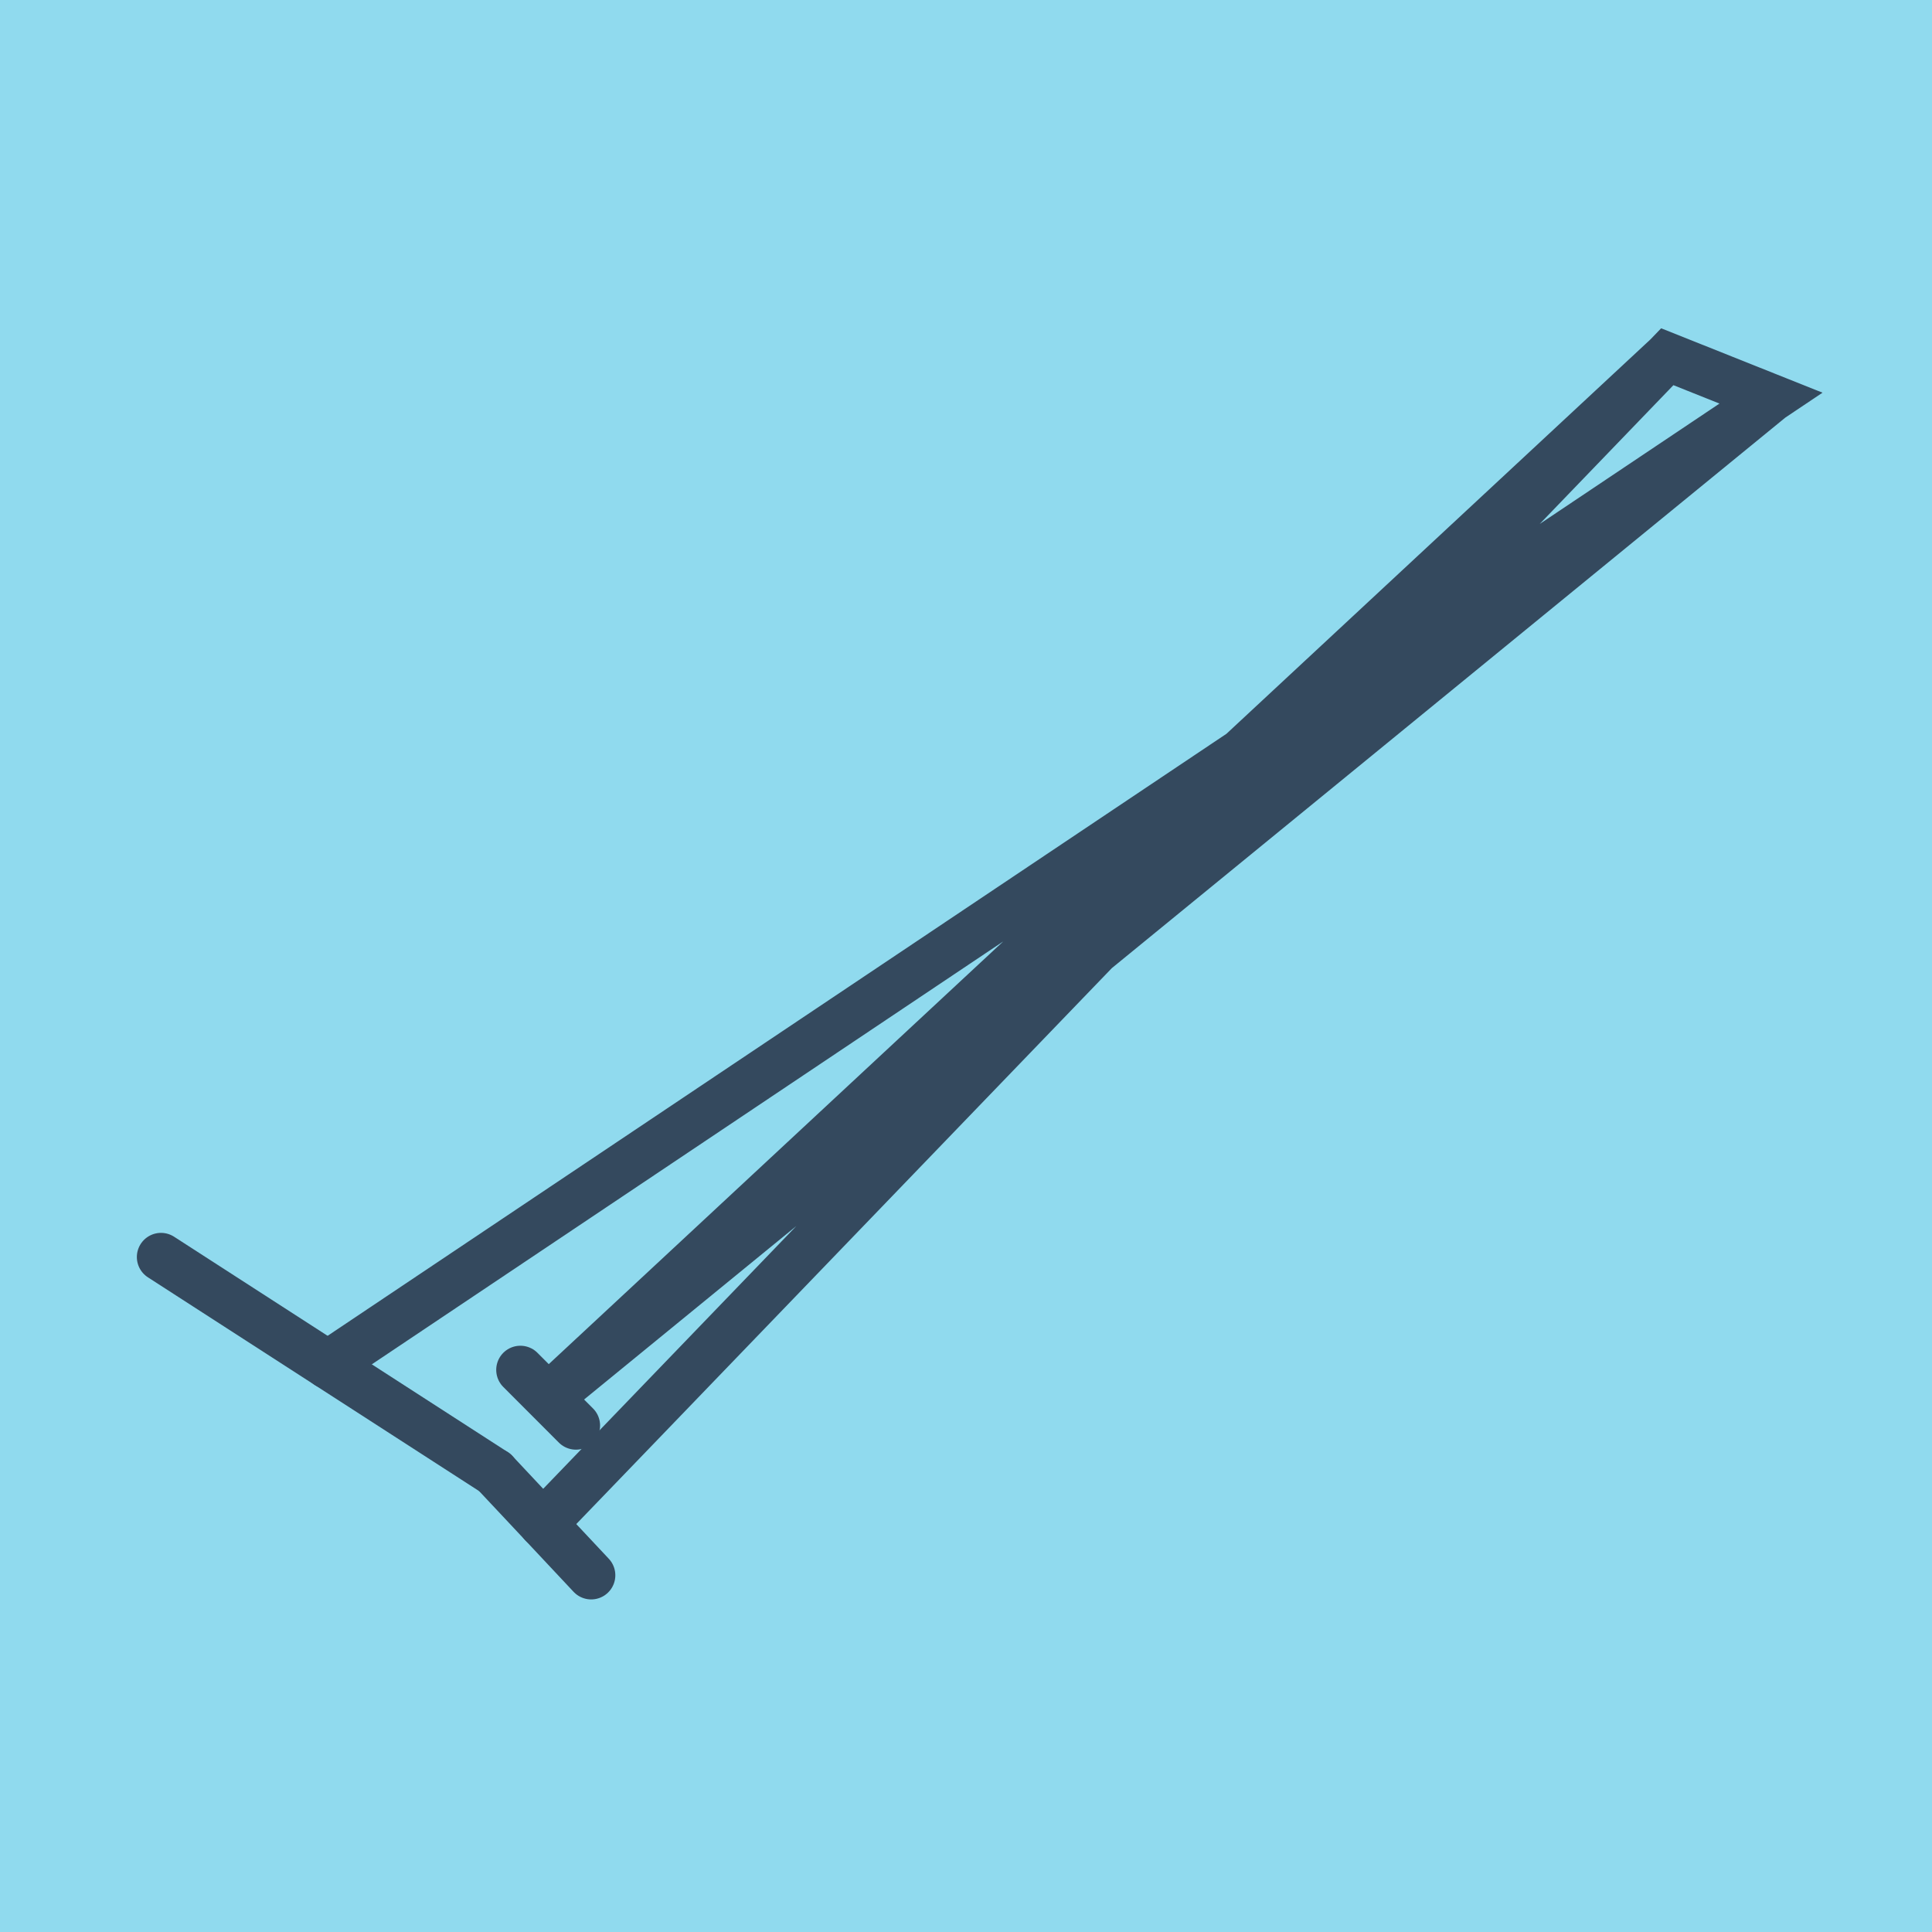
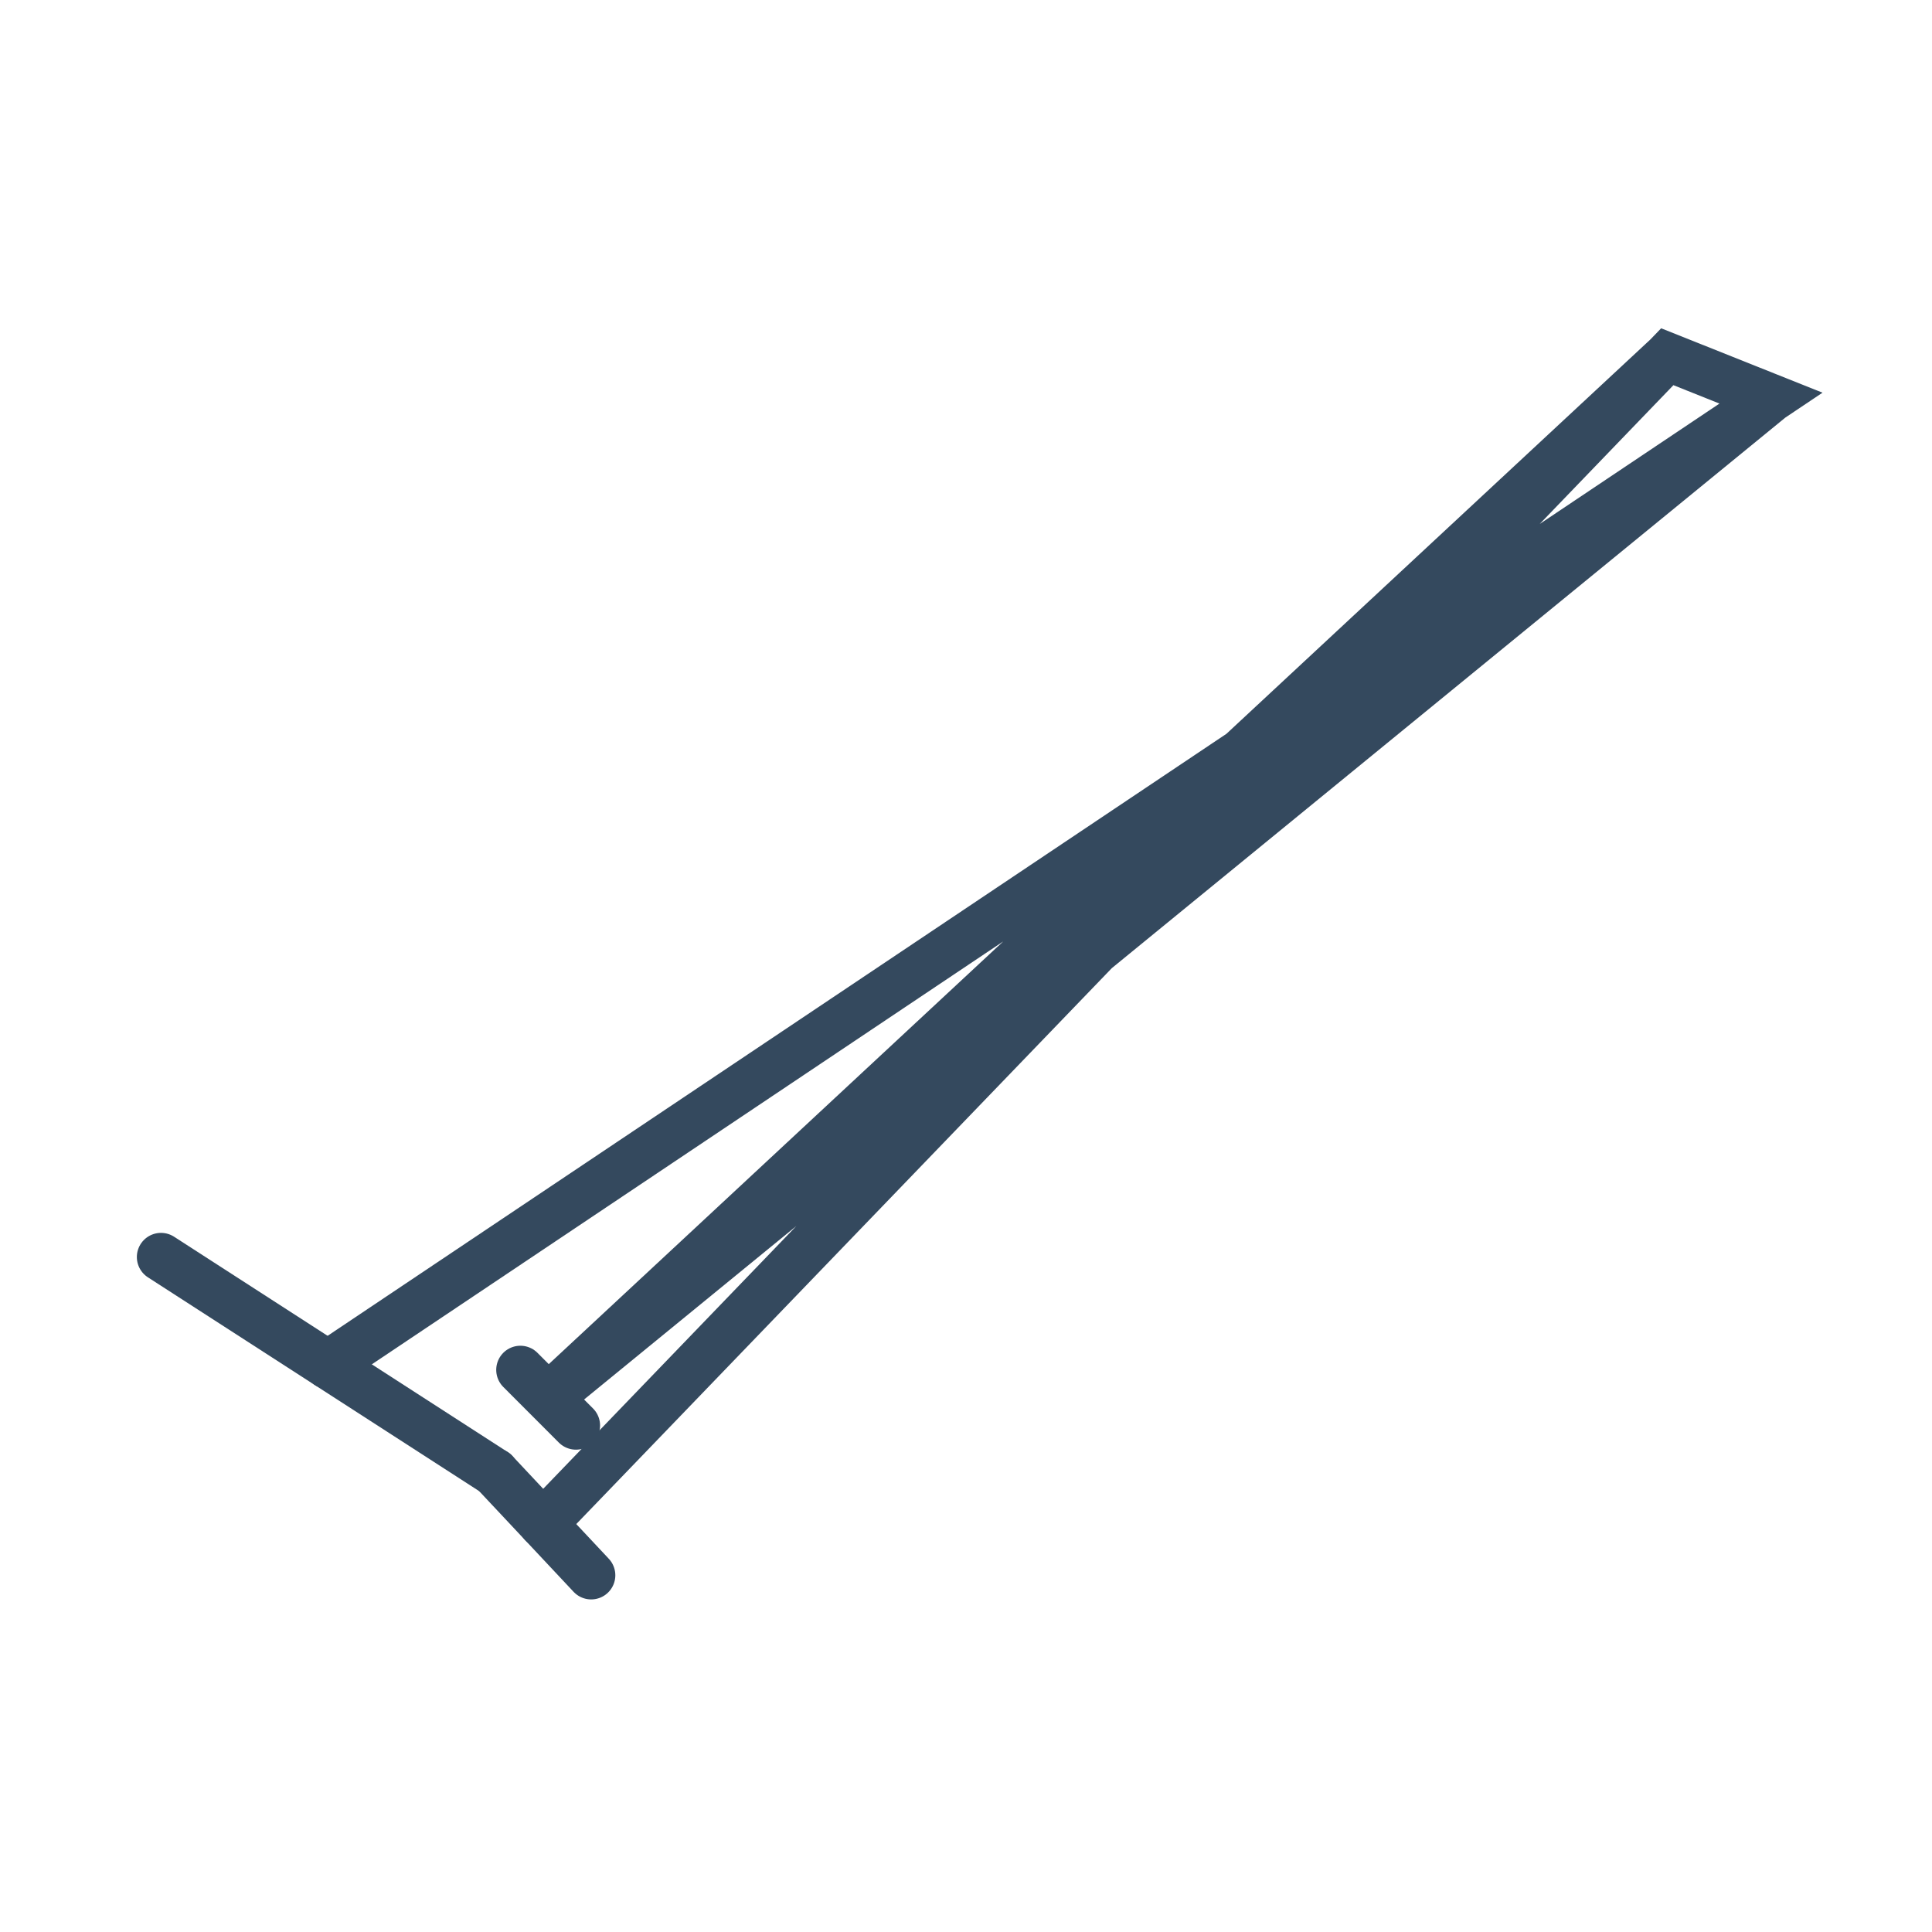
<svg xmlns="http://www.w3.org/2000/svg" viewBox="-10 -10 120 120" preserveAspectRatio="xMidYMid meet">
-   <path style="fill:#90daee" d="M-10-10h120v120H-10z" />
  <polyline stroke-linecap="round" points="20.728,81.454 0,68.076 " style="fill:none;stroke:#34495e;stroke-width: 3px" />
  <polyline stroke-linecap="round" points="22.321,75.086 25.772,78.541 " style="fill:none;stroke:#34495e;stroke-width: 3px" />
  <polyline stroke-linecap="round" points="20.728,81.454 26.719,87.843 " style="fill:none;stroke:#34495e;stroke-width: 3px" />
  <polyline stroke-linecap="round" points="10.364,74.765 100,14.728 93.558,12.157 24.047,76.813 100,14.728 93.558,12.157 23.724,84.649 " style="fill:none;stroke:#34495e;stroke-width: 3px" />
</svg>